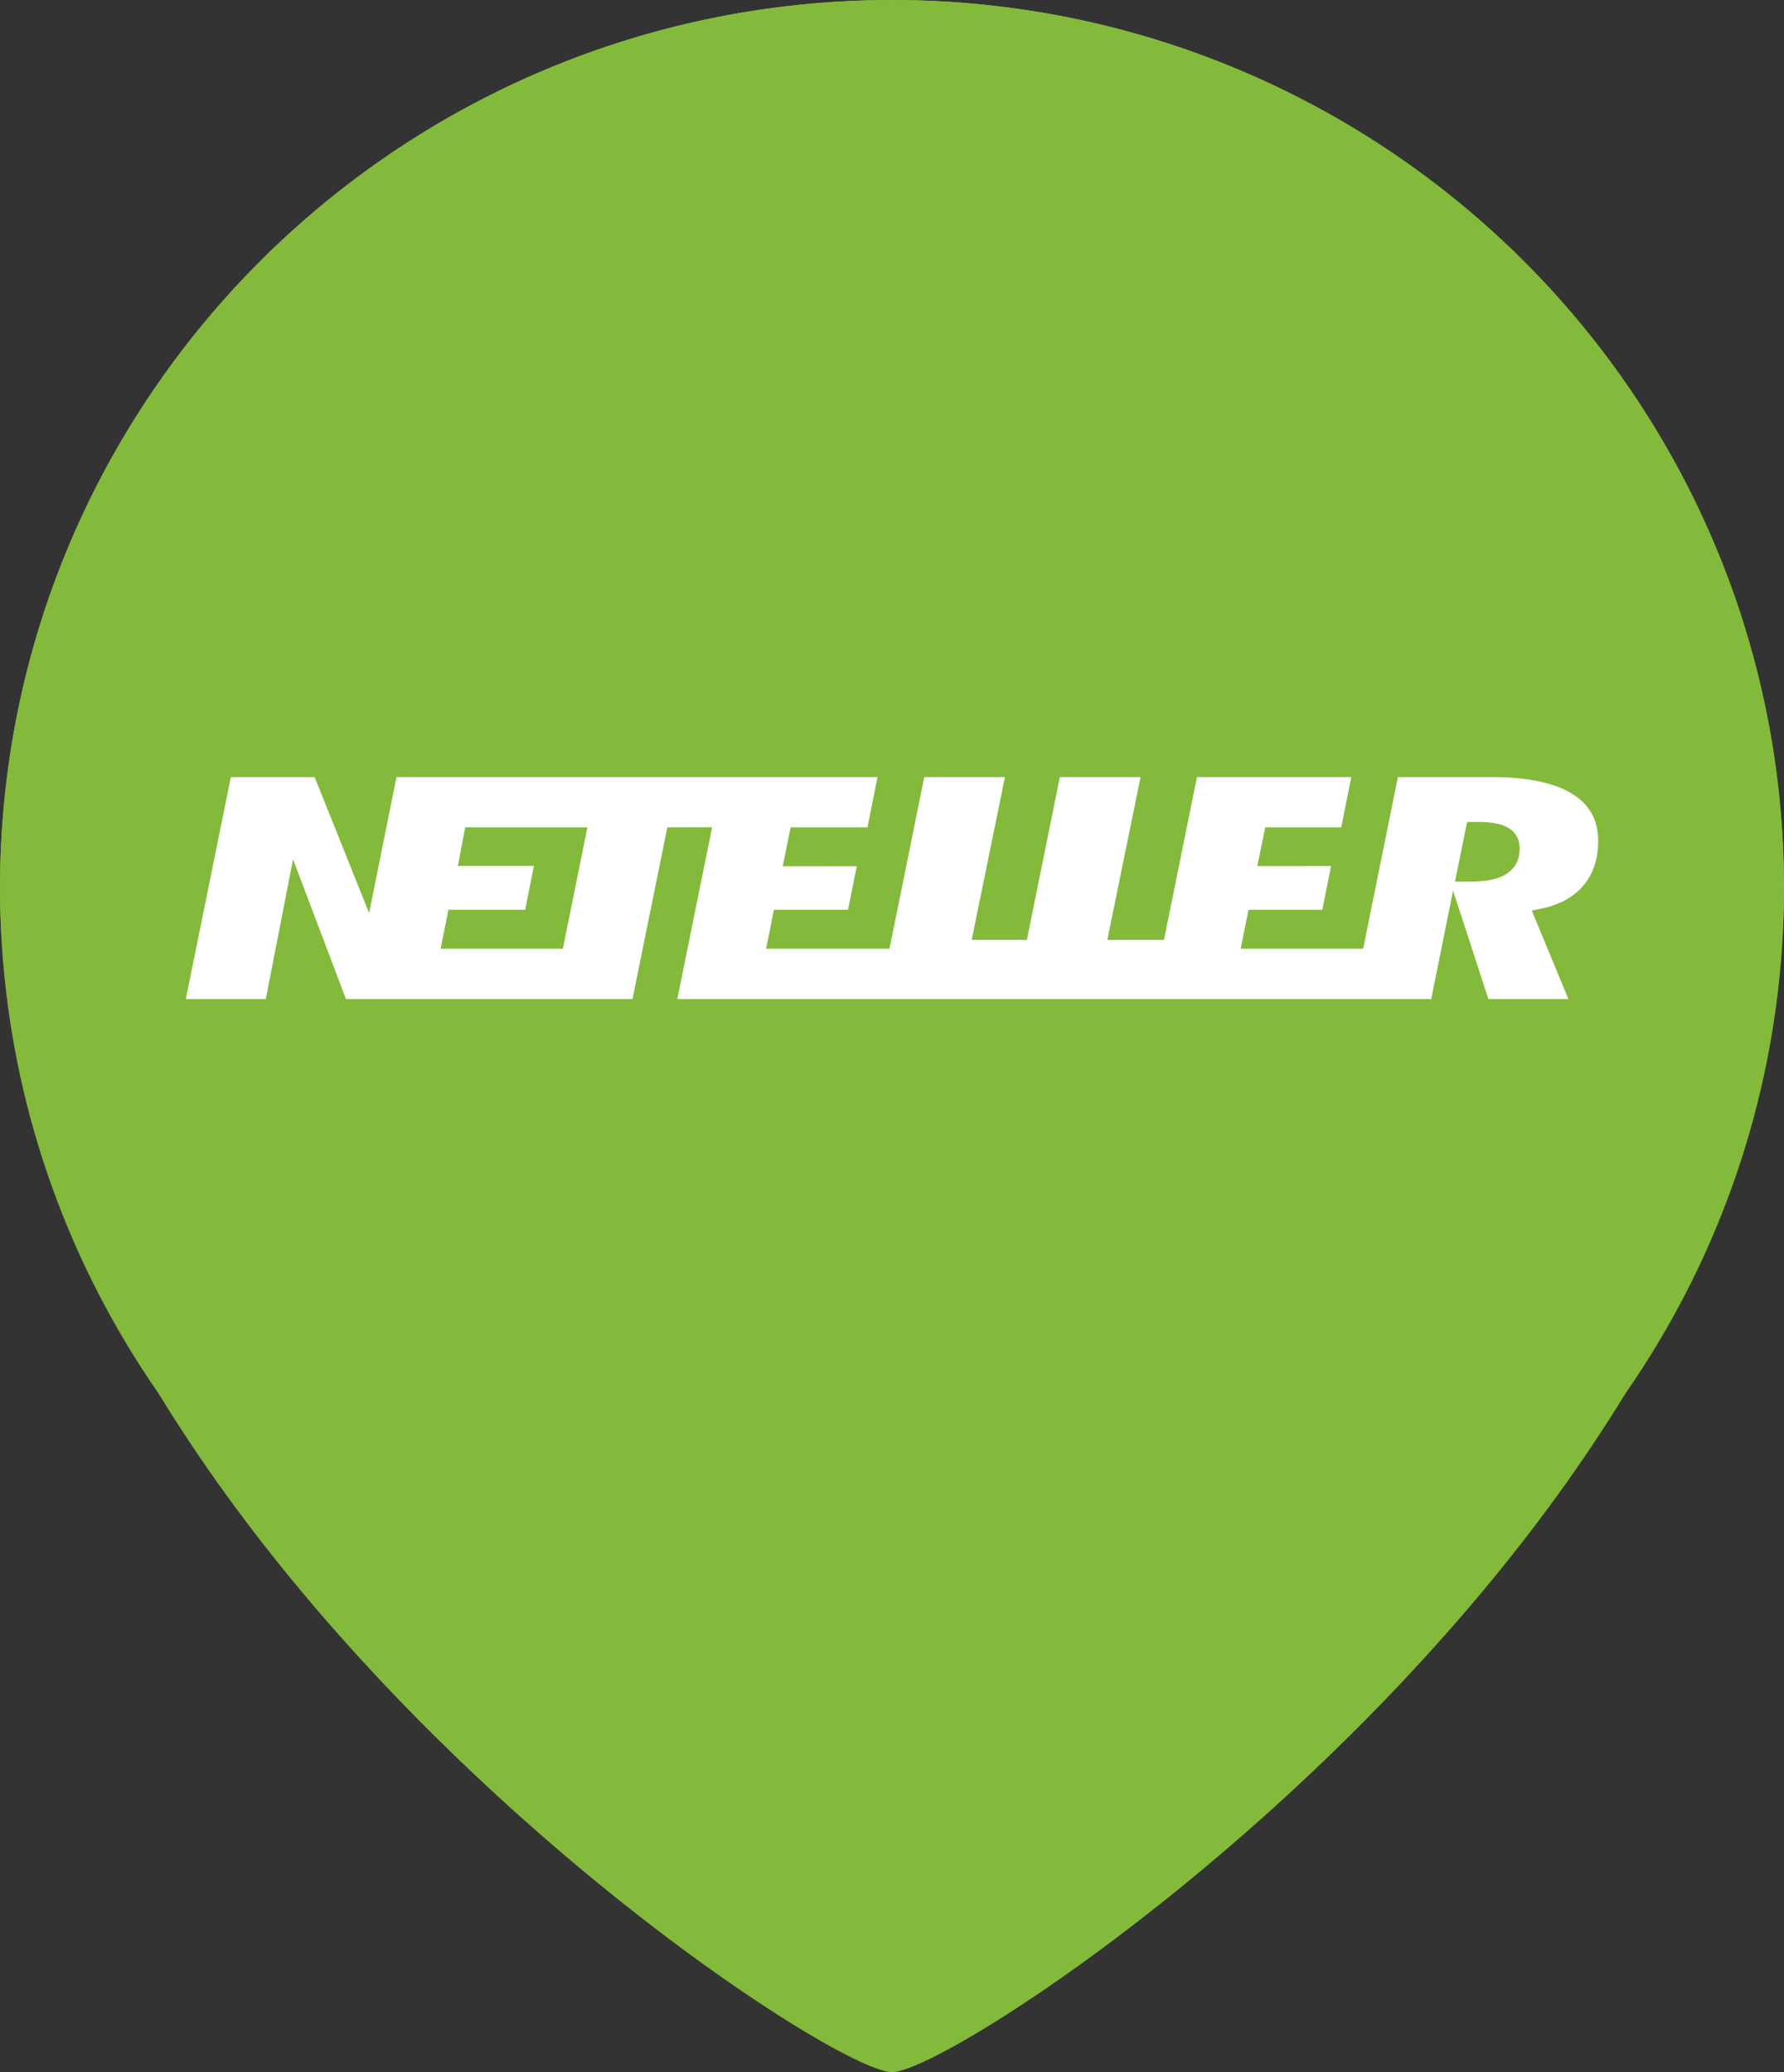
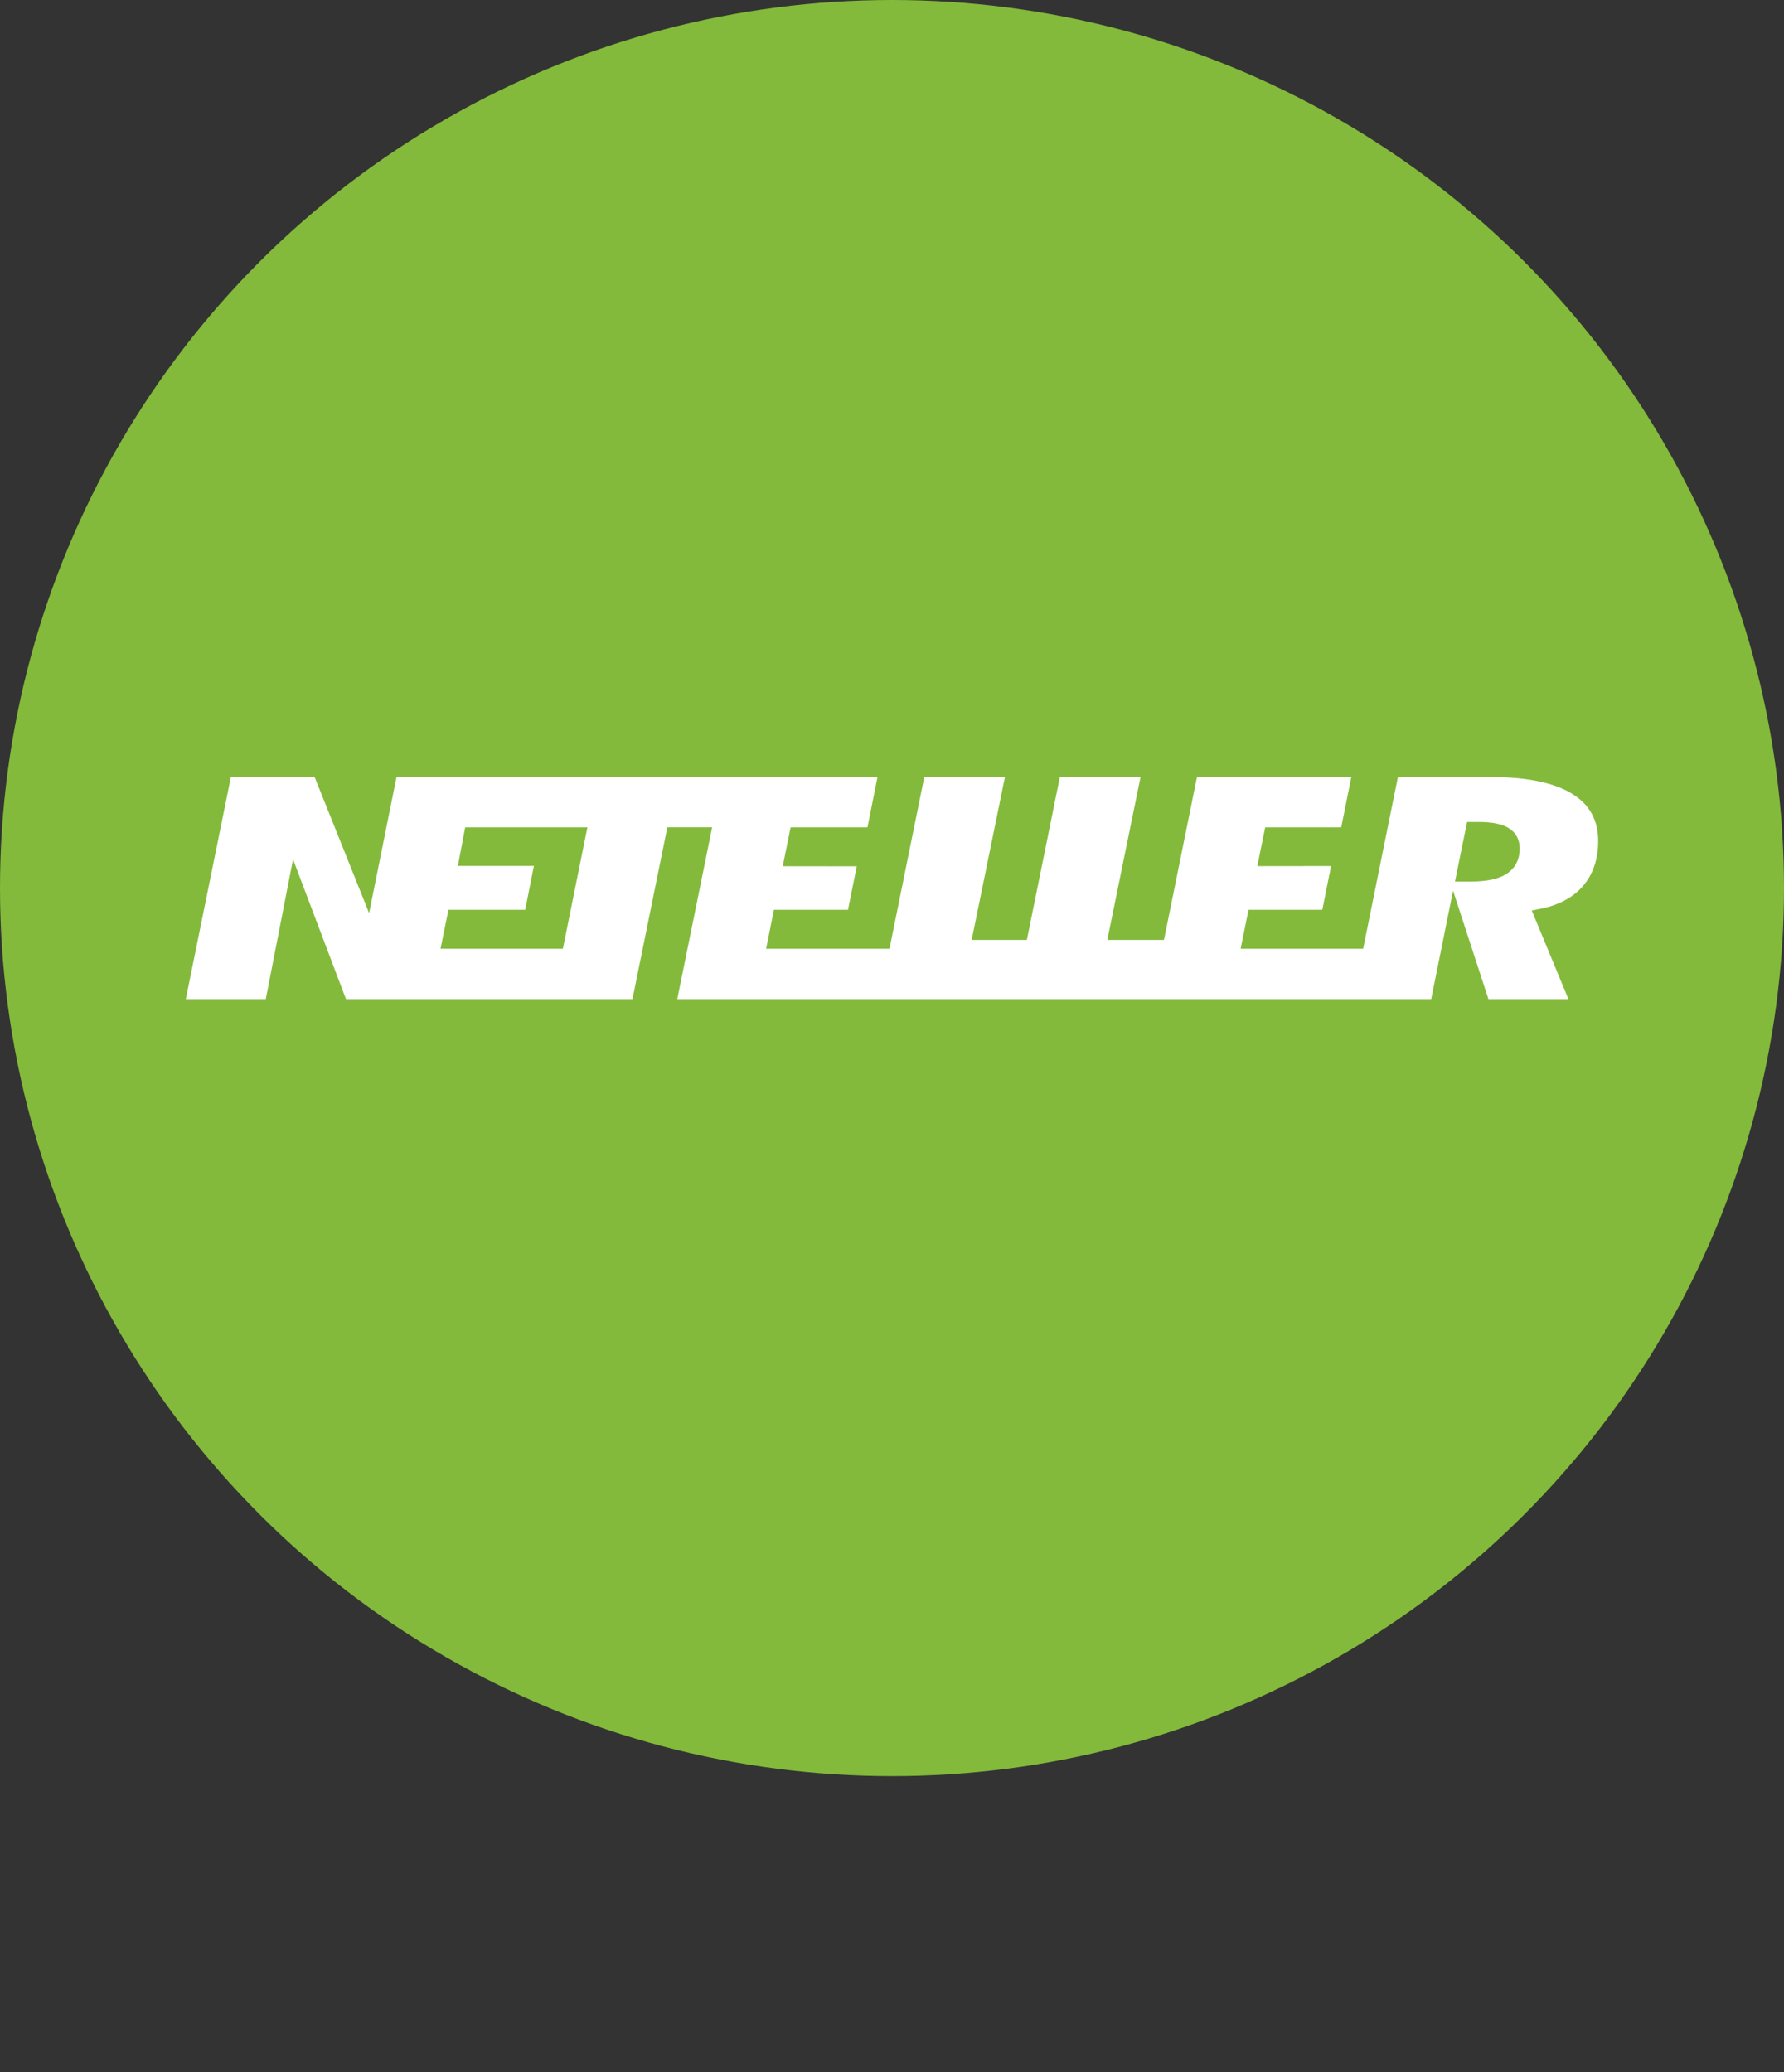
<svg xmlns="http://www.w3.org/2000/svg" width="62" height="72" viewBox="0 0 62 72" fill="none">
  <rect x="0" y="0" width="62" height="72" fill="#333333" stroke="none" />
-   <path d="M62 30.857C62 53.042 33.583 72 31 72C28.417 72 0 53.042 0 30.857C0 13.815 13.879 0 31 0C48.121 0 62 13.815 62 30.857Z" fill="#83BA3B" />
  <ellipse cx="31" cy="30.857" rx="31" ry="30.857" fill="#83BA3B" />
  <path d="M54.645 27.586C54.019 27.197 53.073 27 51.832 27H48.582L47.374 32.965H43.117L43.39 31.612H45.955L46.259 30.092L43.696 30.095L43.97 28.748H46.612L46.963 27H41.599L40.452 32.659H38.483L39.638 27H36.834L35.687 32.658H33.769L34.925 27H32.122L30.913 32.965H26.625L26.896 31.612H29.471L29.775 30.101L27.203 30.098L27.476 28.748H30.147L30.496 27H13.78L12.828 31.727L10.934 27H8.024L6.458 34.714H9.237L10.184 29.857L12.023 34.714H21.981L23.192 28.747H24.749L23.538 34.714H49.739L50.499 30.948L51.728 34.714H54.508L53.234 31.637L53.526 31.58C54.167 31.454 54.668 31.186 55.016 30.783C55.364 30.377 55.542 29.855 55.542 29.228C55.542 28.498 55.248 27.961 54.644 27.586L54.645 27.586ZM19.563 32.965H15.31L15.585 31.612H18.252L18.555 30.087H15.913L16.167 28.748H20.414L19.562 32.965L19.563 32.965ZM52.354 30.367C52.075 30.544 51.669 30.631 51.115 30.631H50.566L50.987 28.561H51.391C51.852 28.561 52.187 28.628 52.419 28.765C52.599 28.872 52.814 29.084 52.814 29.486C52.814 29.972 52.564 30.233 52.353 30.367L52.354 30.367Z" fill="white" />
</svg>